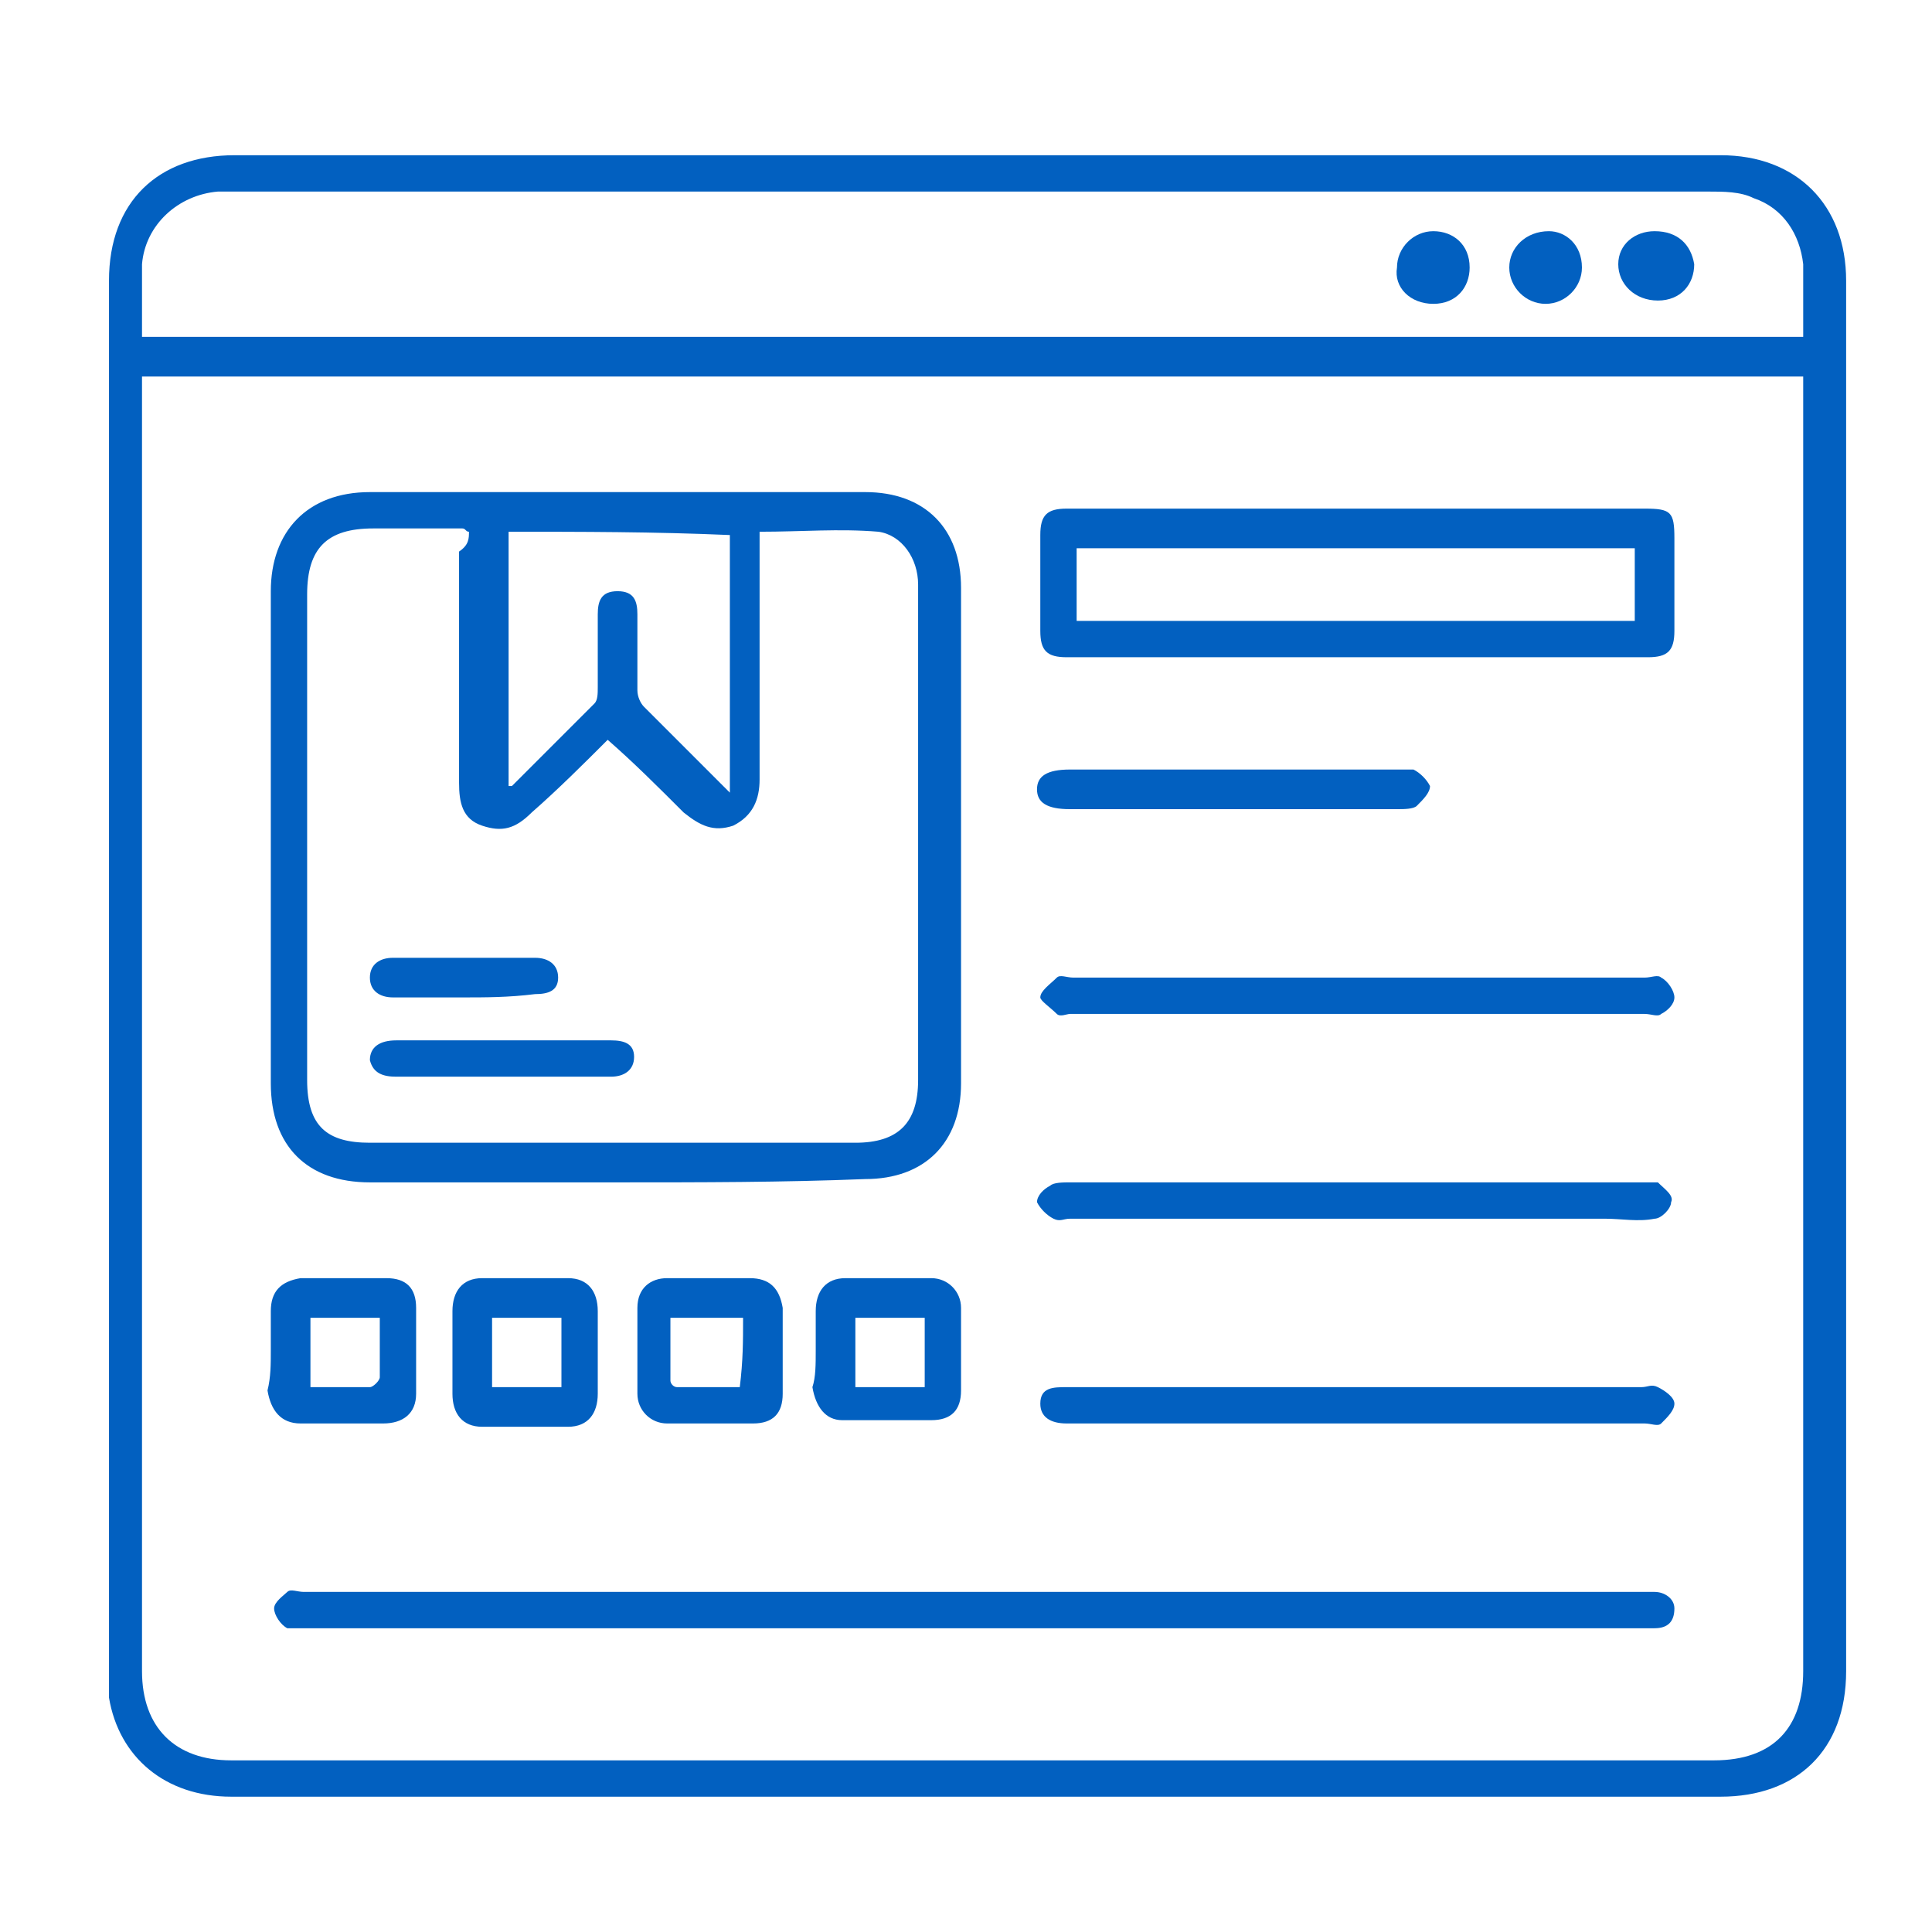
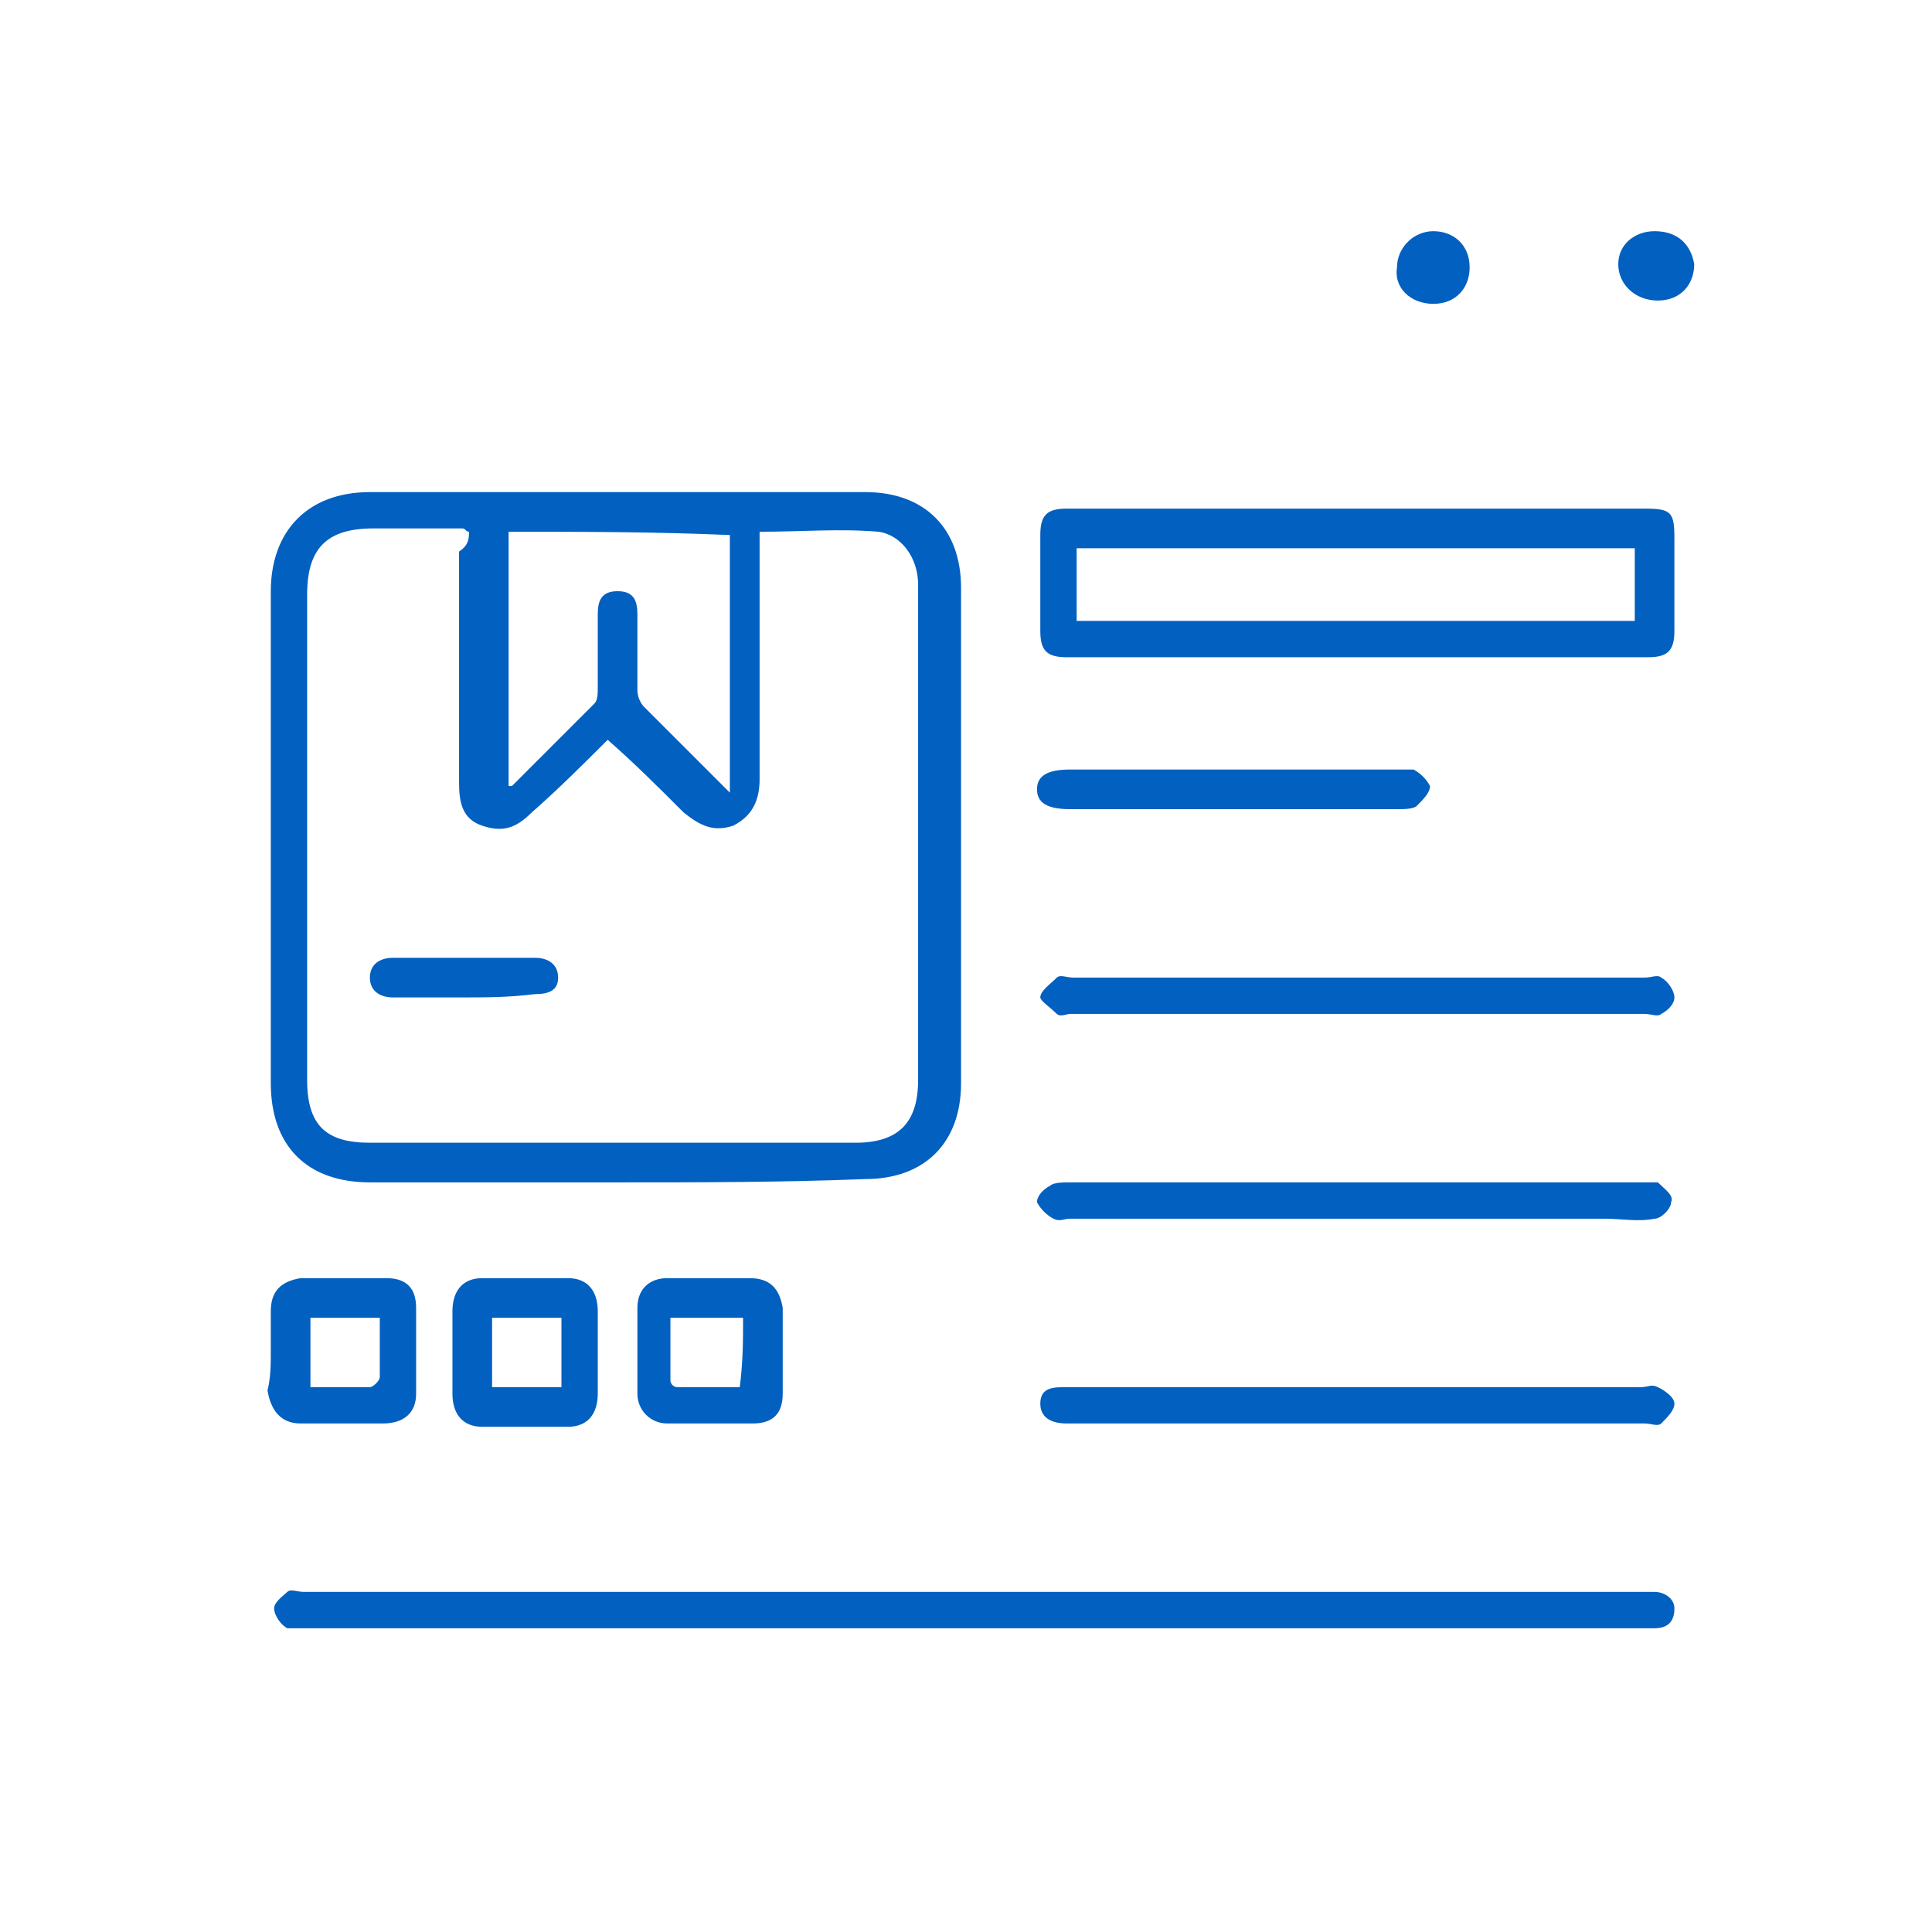
<svg xmlns="http://www.w3.org/2000/svg" version="1.1" id="Layer_1" x="0px" y="0px" viewBox="0 0 58.5 57.9" style="enable-background:new 0 0 58.5 57.9;" xml:space="preserve">
  <style type="text/css">
	.st0{fill:#0260C0;}
</style>
  <g>
-     <path class="st0" d="M29.5,54.4c-7.5,0-15,0-22.5,0c-2,0-3.4-1.2-3.7-3c0-0.3,0-0.5,0-0.8c0-14,0-28.1,0-42.1   c0-2.4,1.5-3.8,3.8-3.8c15,0,30,0,45,0c2.3,0,3.8,1.5,3.8,3.8c0,14,0,28,0,42.1c0,2.4-1.5,3.8-3.8,3.8C44.5,54.4,37,54.4,29.5,54.4   z M4.3,11.4c0,0.2,0,0.4,0,0.6c0,12.9,0,25.7,0,38.6c0,1.7,1,2.7,2.7,2.7c15,0,29.9,0,44.9,0c1.8,0,2.7-1,2.7-2.7   c0-12.9,0-25.7,0-38.6c0-0.2,0-0.4,0-0.6C37.9,11.4,21.1,11.4,4.3,11.4z M4.3,10.2c16.8,0,33.5,0,50.3,0c0-0.8,0-1.5,0-2.2   c-0.1-0.9-0.6-1.7-1.5-2c-0.4-0.2-0.9-0.2-1.4-0.2c-14.8,0-29.7,0-44.5,0c-0.2,0-0.4,0-0.6,0C5.4,5.9,4.4,6.8,4.3,8   C4.3,8.8,4.3,9.5,4.3,10.2z" />
    <path class="st0" d="M18.7,35.8c-2.5,0-5,0-7.5,0c-1.9,0-3-1.1-3-3c0-5,0-9.9,0-14.9c0-1.8,1.1-3,3-3c5,0,10,0,15,0   c1.8,0,2.9,1.1,2.9,2.9c0,5,0,10,0,15c0,1.8-1.1,2.9-2.9,2.9C23.7,35.8,21.2,35.8,18.7,35.8z M14.2,16.1c-0.1,0-0.1-0.1-0.2-0.1   c-0.9,0-1.8,0-2.7,0c-1.4,0-2,0.6-2,2c0,4.9,0,9.8,0,14.7c0,1.4,0.6,1.9,1.9,1.9c4.9,0,9.8,0,14.7,0c1.3,0,1.9-0.6,1.9-1.9   c0-3.6,0-7.1,0-10.7c0-1.4,0-2.9,0-4.3c0-0.8-0.5-1.5-1.2-1.6c-1.2-0.1-2.3,0-3.6,0c0,0.2,0,0.4,0,0.6c0,2.3,0,4.6,0,6.9   c0,0.6-0.2,1.1-0.8,1.4c-0.6,0.2-1,0-1.5-0.4c-0.8-0.8-1.5-1.5-2.3-2.2c-0.7,0.7-1.5,1.5-2.3,2.2c-0.5,0.5-0.9,0.6-1.5,0.4   c-0.6-0.2-0.7-0.7-0.7-1.3c0-2.3,0-4.6,0-7C14.2,16.5,14.2,16.3,14.2,16.1z M15.4,16.1c0,2.6,0,5.2,0,7.7c0.1,0,0.1,0,0.1,0   c0.8-0.8,1.7-1.7,2.5-2.5c0.1-0.1,0.1-0.3,0.1-0.5c0-0.7,0-1.5,0-2.2c0-0.4,0.1-0.7,0.6-0.7c0.5,0,0.6,0.3,0.6,0.7   c0,0.8,0,1.5,0,2.3c0,0.2,0.1,0.4,0.2,0.5c0.6,0.6,1.2,1.2,1.9,1.9c0.2,0.2,0.4,0.4,0.7,0.7c0-2.7,0-5.2,0-7.8   C19.8,16.1,17.6,16.1,15.4,16.1z" />
    <path class="st0" d="M41.1,15.4c2.9,0,5.8,0,8.7,0c0.8,0,0.9,0.1,0.9,0.9c0,0.9,0,1.9,0,2.8c0,0.6-0.2,0.8-0.8,0.8   c-5.9,0-11.7,0-17.6,0c-0.6,0-0.8-0.2-0.8-0.8c0-1,0-2,0-2.9c0-0.6,0.2-0.8,0.8-0.8C35.2,15.4,38.2,15.4,41.1,15.4z M32.6,16.6   c0,0.8,0,1.5,0,2.2c5.7,0,11.3,0,16.9,0c0-0.8,0-1.5,0-2.2C43.9,16.6,38.3,16.6,32.6,16.6z" />
    <path class="st0" d="M29.5,48.2c6.7,0,13.4,0,20.1,0c0.2,0,0.3,0,0.5,0c0.3,0,0.6,0.2,0.6,0.5c0,0.4-0.2,0.6-0.6,0.6   c-0.1,0-0.2,0-0.4,0c-13.5,0-27,0-40.5,0c-0.2,0-0.4,0-0.5,0c-0.2-0.1-0.4-0.4-0.4-0.6c0-0.2,0.3-0.4,0.4-0.5c0.1-0.1,0.3,0,0.5,0   C16,48.2,22.8,48.2,29.5,48.2z" />
    <path class="st0" d="M41.1,29.6c2.9,0,5.8,0,8.7,0c0.2,0,0.4-0.1,0.5,0c0.2,0.1,0.4,0.4,0.4,0.6c0,0.2-0.2,0.4-0.4,0.5   c-0.1,0.1-0.3,0-0.5,0c-5.8,0-11.6,0-17.4,0c-0.1,0-0.3,0.1-0.4,0c-0.2-0.2-0.5-0.4-0.5-0.5c0-0.2,0.3-0.4,0.5-0.6   c0.1-0.1,0.3,0,0.5,0C35.3,29.6,38.2,29.6,41.1,29.6z" />
    <path class="st0" d="M41.1,36.9c-2.9,0-5.8,0-8.7,0c-0.2,0-0.3,0.1-0.5,0c-0.2-0.1-0.4-0.3-0.5-0.5c0-0.2,0.2-0.4,0.4-0.5   c0.1-0.1,0.4-0.1,0.6-0.1c5.8,0,11.5,0,17.3,0c0.2,0,0.4,0,0.5,0c0.2,0.2,0.5,0.4,0.4,0.6c0,0.2-0.3,0.5-0.5,0.5   c-0.5,0.1-1,0-1.5,0C46.1,36.9,43.6,36.9,41.1,36.9z" />
    <path class="st0" d="M41.1,42c2.9,0,5.7,0,8.6,0c0.2,0,0.3-0.1,0.5,0c0.2,0.1,0.5,0.3,0.5,0.5c0,0.2-0.2,0.4-0.4,0.6   c-0.1,0.1-0.3,0-0.5,0c-5.8,0-11.5,0-17.3,0c-0.1,0-0.1,0-0.2,0c-0.5,0-0.8-0.2-0.8-0.6c0-0.5,0.4-0.5,0.8-0.5   C35.2,42,38.2,42,41.1,42z" />
    <path class="st0" d="M8.2,40.9c0-0.4,0-0.8,0-1.2c0-0.6,0.3-0.9,0.9-1c0.9,0,1.7,0,2.6,0c0.6,0,0.9,0.3,0.9,0.9c0,0.9,0,1.7,0,2.6   c0,0.6-0.4,0.9-1,0.9c-0.8,0-1.7,0-2.5,0c-0.6,0-0.9-0.4-1-1C8.2,41.7,8.2,41.3,8.2,40.9z M11.5,39.9c-0.8,0-1.4,0-2.1,0   c0,0.7,0,1.4,0,2.1c0.6,0,1.2,0,1.8,0c0.1,0,0.3-0.2,0.3-0.3C11.5,41.1,11.5,40.5,11.5,39.9z" />
    <path class="st0" d="M13.7,40.9c0-0.4,0-0.8,0-1.2c0-0.6,0.3-1,0.9-1c0.9,0,1.7,0,2.6,0c0.6,0,0.9,0.4,0.9,1c0,0.8,0,1.6,0,2.5   c0,0.6-0.3,1-0.9,1c-0.9,0-1.7,0-2.6,0c-0.6,0-0.9-0.4-0.9-1C13.7,41.7,13.7,41.3,13.7,40.9z M17,42c0-0.7,0-1.4,0-2.1   c-0.7,0-1.4,0-2.1,0c0,0.7,0,1.4,0,2.1C15.6,42,16.3,42,17,42z" />
-     <path class="st0" d="M24.7,40.9c0-0.4,0-0.8,0-1.2c0-0.6,0.3-1,0.9-1c0.9,0,1.8,0,2.6,0c0.5,0,0.9,0.4,0.9,0.9c0,0.8,0,1.7,0,2.5   c0,0.6-0.3,0.9-0.9,0.9c-0.9,0-1.8,0-2.7,0c-0.5,0-0.8-0.4-0.9-1C24.7,41.7,24.7,41.3,24.7,40.9z M25.9,42c0.7,0,1.4,0,2.1,0   c0-0.7,0-1.4,0-2.1c-0.7,0-1.4,0-2.1,0C25.9,40.6,25.9,41.2,25.9,42z" />
    <path class="st0" d="M21.5,38.7c0.4,0,0.8,0,1.2,0c0.6,0,0.9,0.3,1,0.9c0,0.9,0,1.7,0,2.6c0,0.6-0.3,0.9-0.9,0.9   c-0.9,0-1.8,0-2.6,0c-0.5,0-0.9-0.4-0.9-0.9c0-0.9,0-1.8,0-2.6c0-0.6,0.4-0.9,0.9-0.9C20.6,38.7,21,38.7,21.5,38.7z M22.5,39.9   c-0.7,0-1.4,0-2.2,0c0,0.6,0,1.3,0,1.9c0,0.1,0.1,0.2,0.2,0.2c0.6,0,1.3,0,1.9,0C22.5,41.2,22.5,40.6,22.5,39.9z" />
    <path class="st0" d="M37.4,23.3c1.6,0,3.3,0,4.9,0c0.2,0,0.3,0,0.5,0c0.2,0.1,0.4,0.3,0.5,0.5c0,0.2-0.2,0.4-0.4,0.6   c-0.1,0.1-0.4,0.1-0.6,0.1c-3.3,0-6.6,0-9.9,0c-0.7,0-1-0.2-1-0.6c0-0.4,0.3-0.6,1-0.6C34.1,23.3,35.8,23.3,37.4,23.3z" />
    <path class="st0" d="M51.3,8c0,0.6-0.4,1.1-1.1,1.1c-0.7,0-1.2-0.5-1.2-1.1C49,7.4,49.5,7,50.1,7C50.8,7,51.2,7.4,51.3,8z" />
    <path class="st0" d="M44.5,8.1c0,0.6-0.4,1.1-1.1,1.1c-0.7,0-1.2-0.5-1.1-1.1c0-0.6,0.5-1.1,1.1-1.1C44,7,44.5,7.4,44.5,8.1z" />
-     <path class="st0" d="M47.9,8.1c0,0.6-0.5,1.1-1.1,1.1c-0.6,0-1.1-0.5-1.1-1.1c0-0.6,0.5-1.1,1.2-1.1C47.4,7,47.9,7.4,47.9,8.1z" />
-     <path class="st0" d="M15.2,32.6c-1.1,0-2.2,0-3.2,0c-0.4,0-0.7-0.1-0.8-0.5c0-0.4,0.3-0.6,0.8-0.6c2.2,0,4.3,0,6.5,0   c0.4,0,0.7,0.1,0.7,0.5c0,0.4-0.3,0.6-0.7,0.6C17.4,32.6,16.3,32.6,15.2,32.6z" />
    <path class="st0" d="M14,30.2c-0.7,0-1.4,0-2.1,0c-0.4,0-0.7-0.2-0.7-0.6c0-0.4,0.3-0.6,0.7-0.6c1.4,0,2.9,0,4.3,0   c0.4,0,0.7,0.2,0.7,0.6c0,0.4-0.3,0.5-0.7,0.5C15.4,30.2,14.7,30.2,14,30.2z" />
  </g>
</svg>